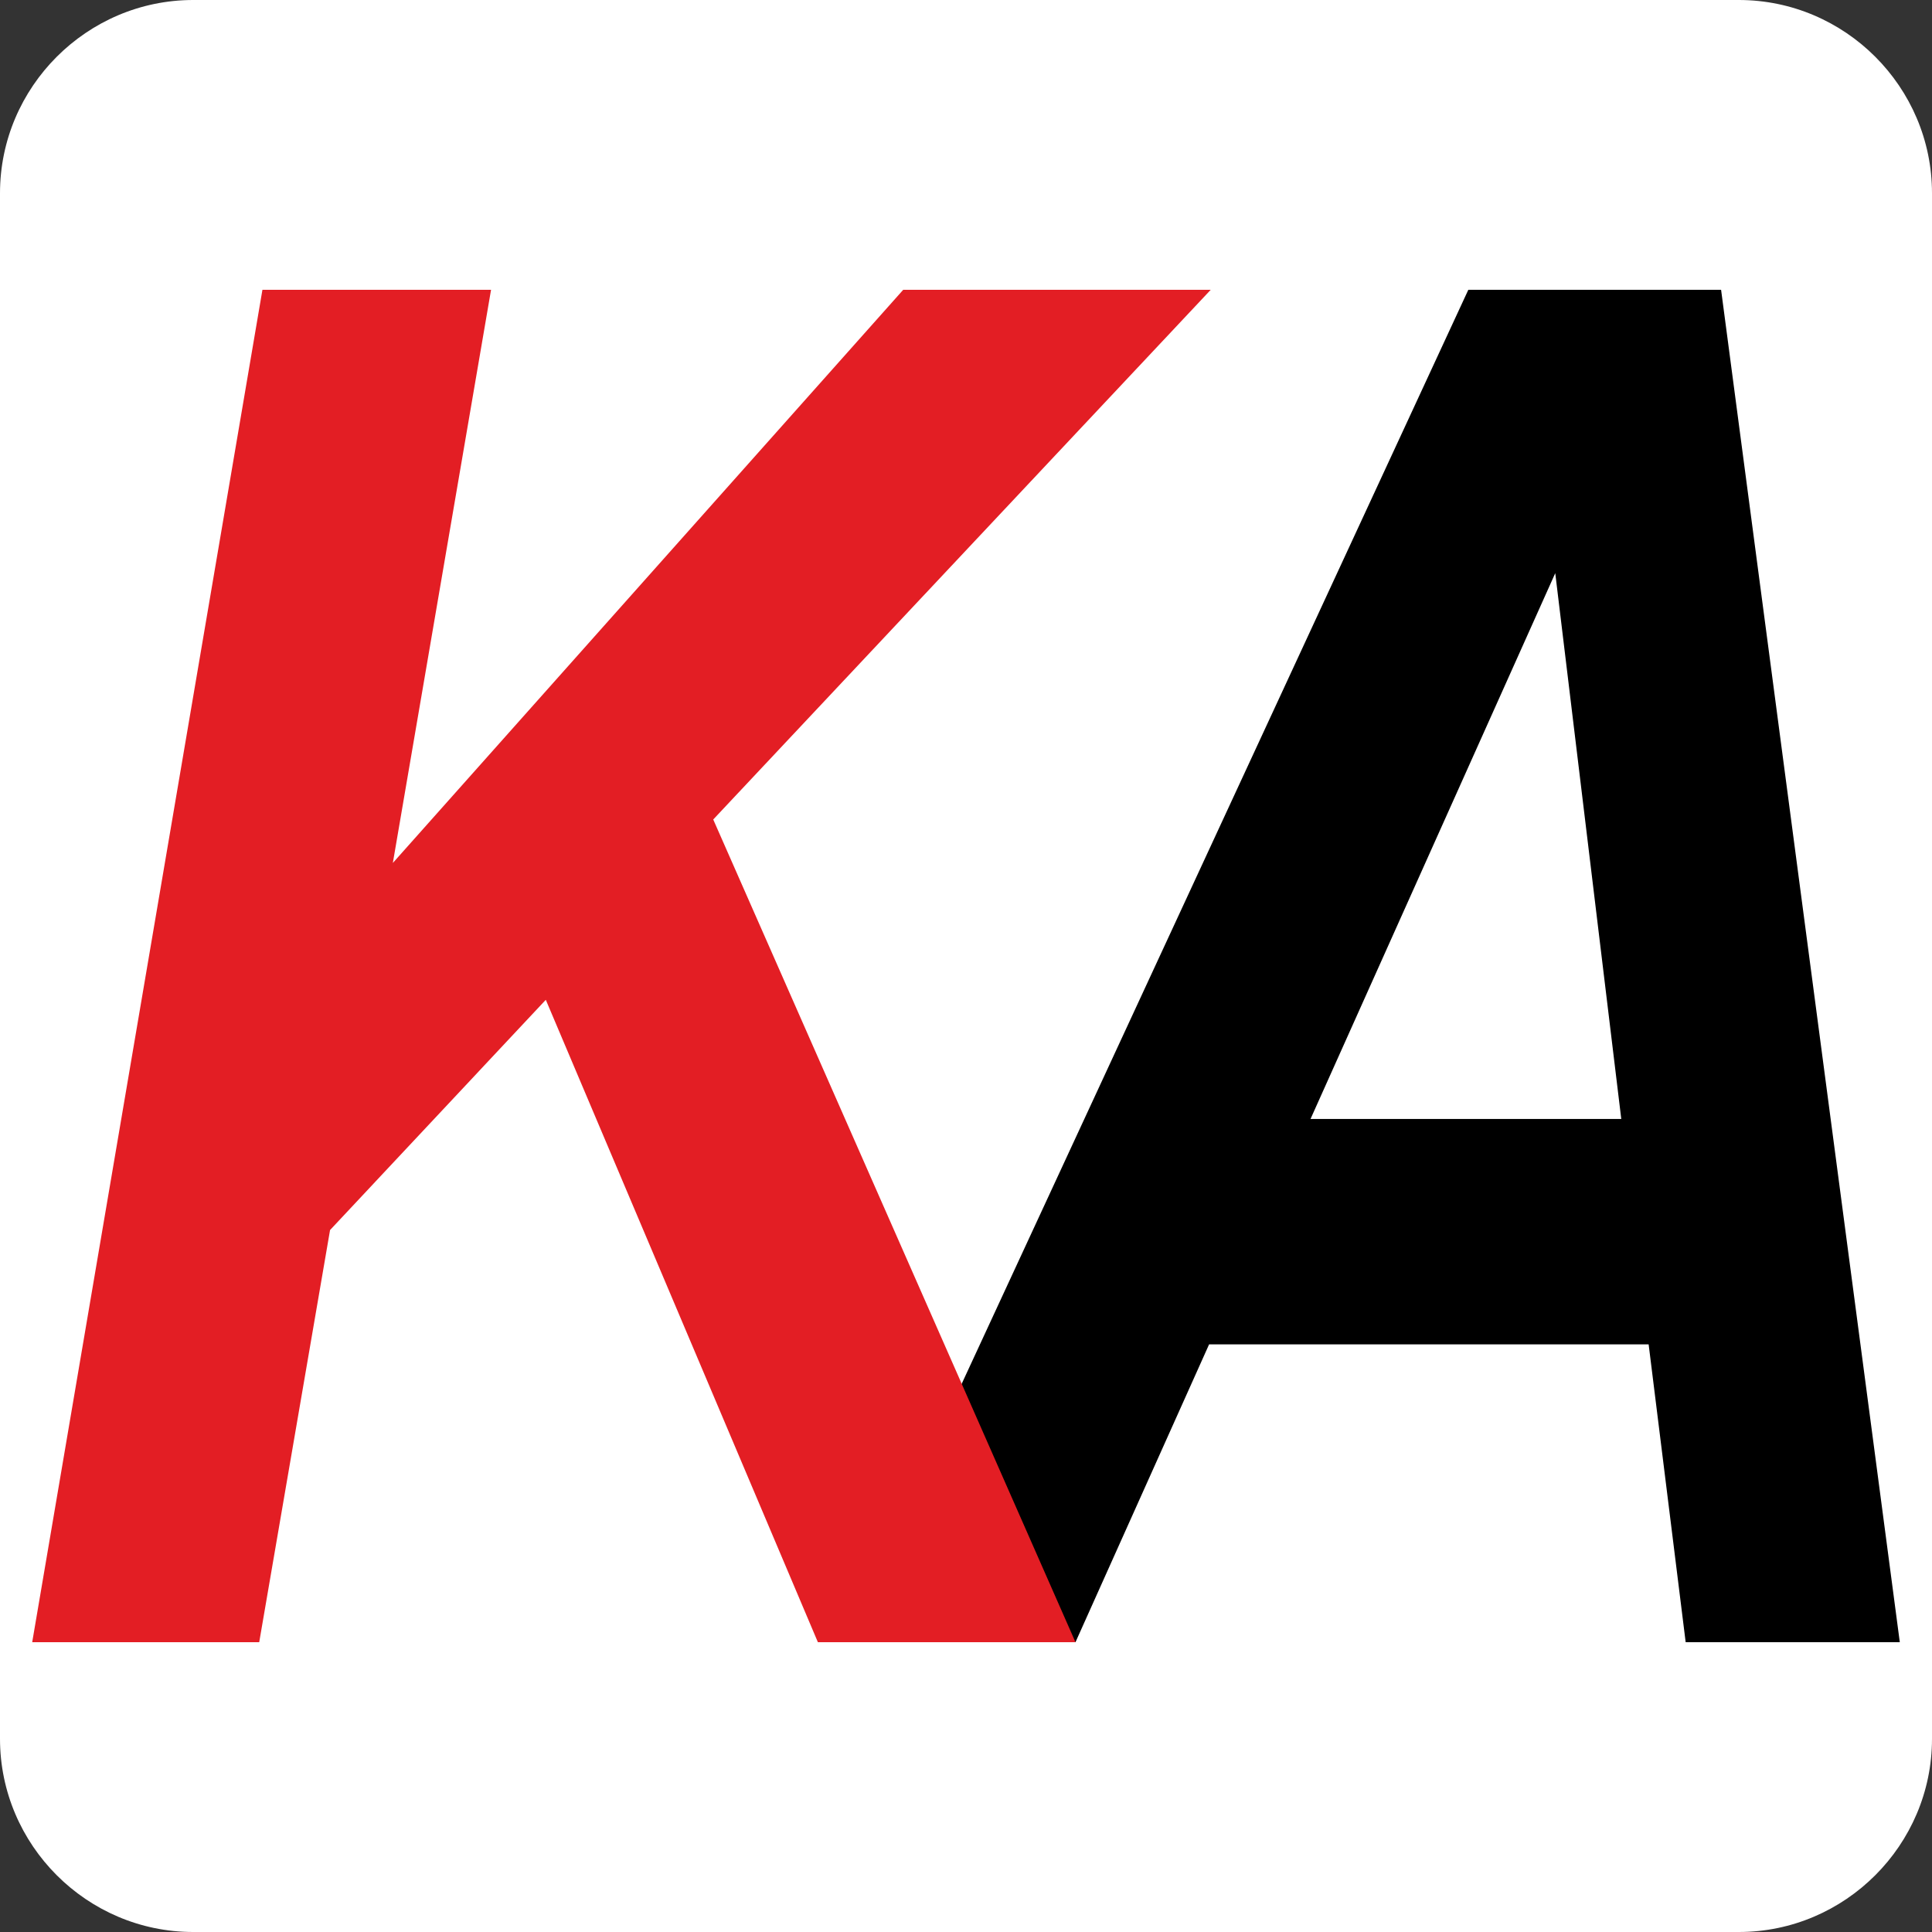
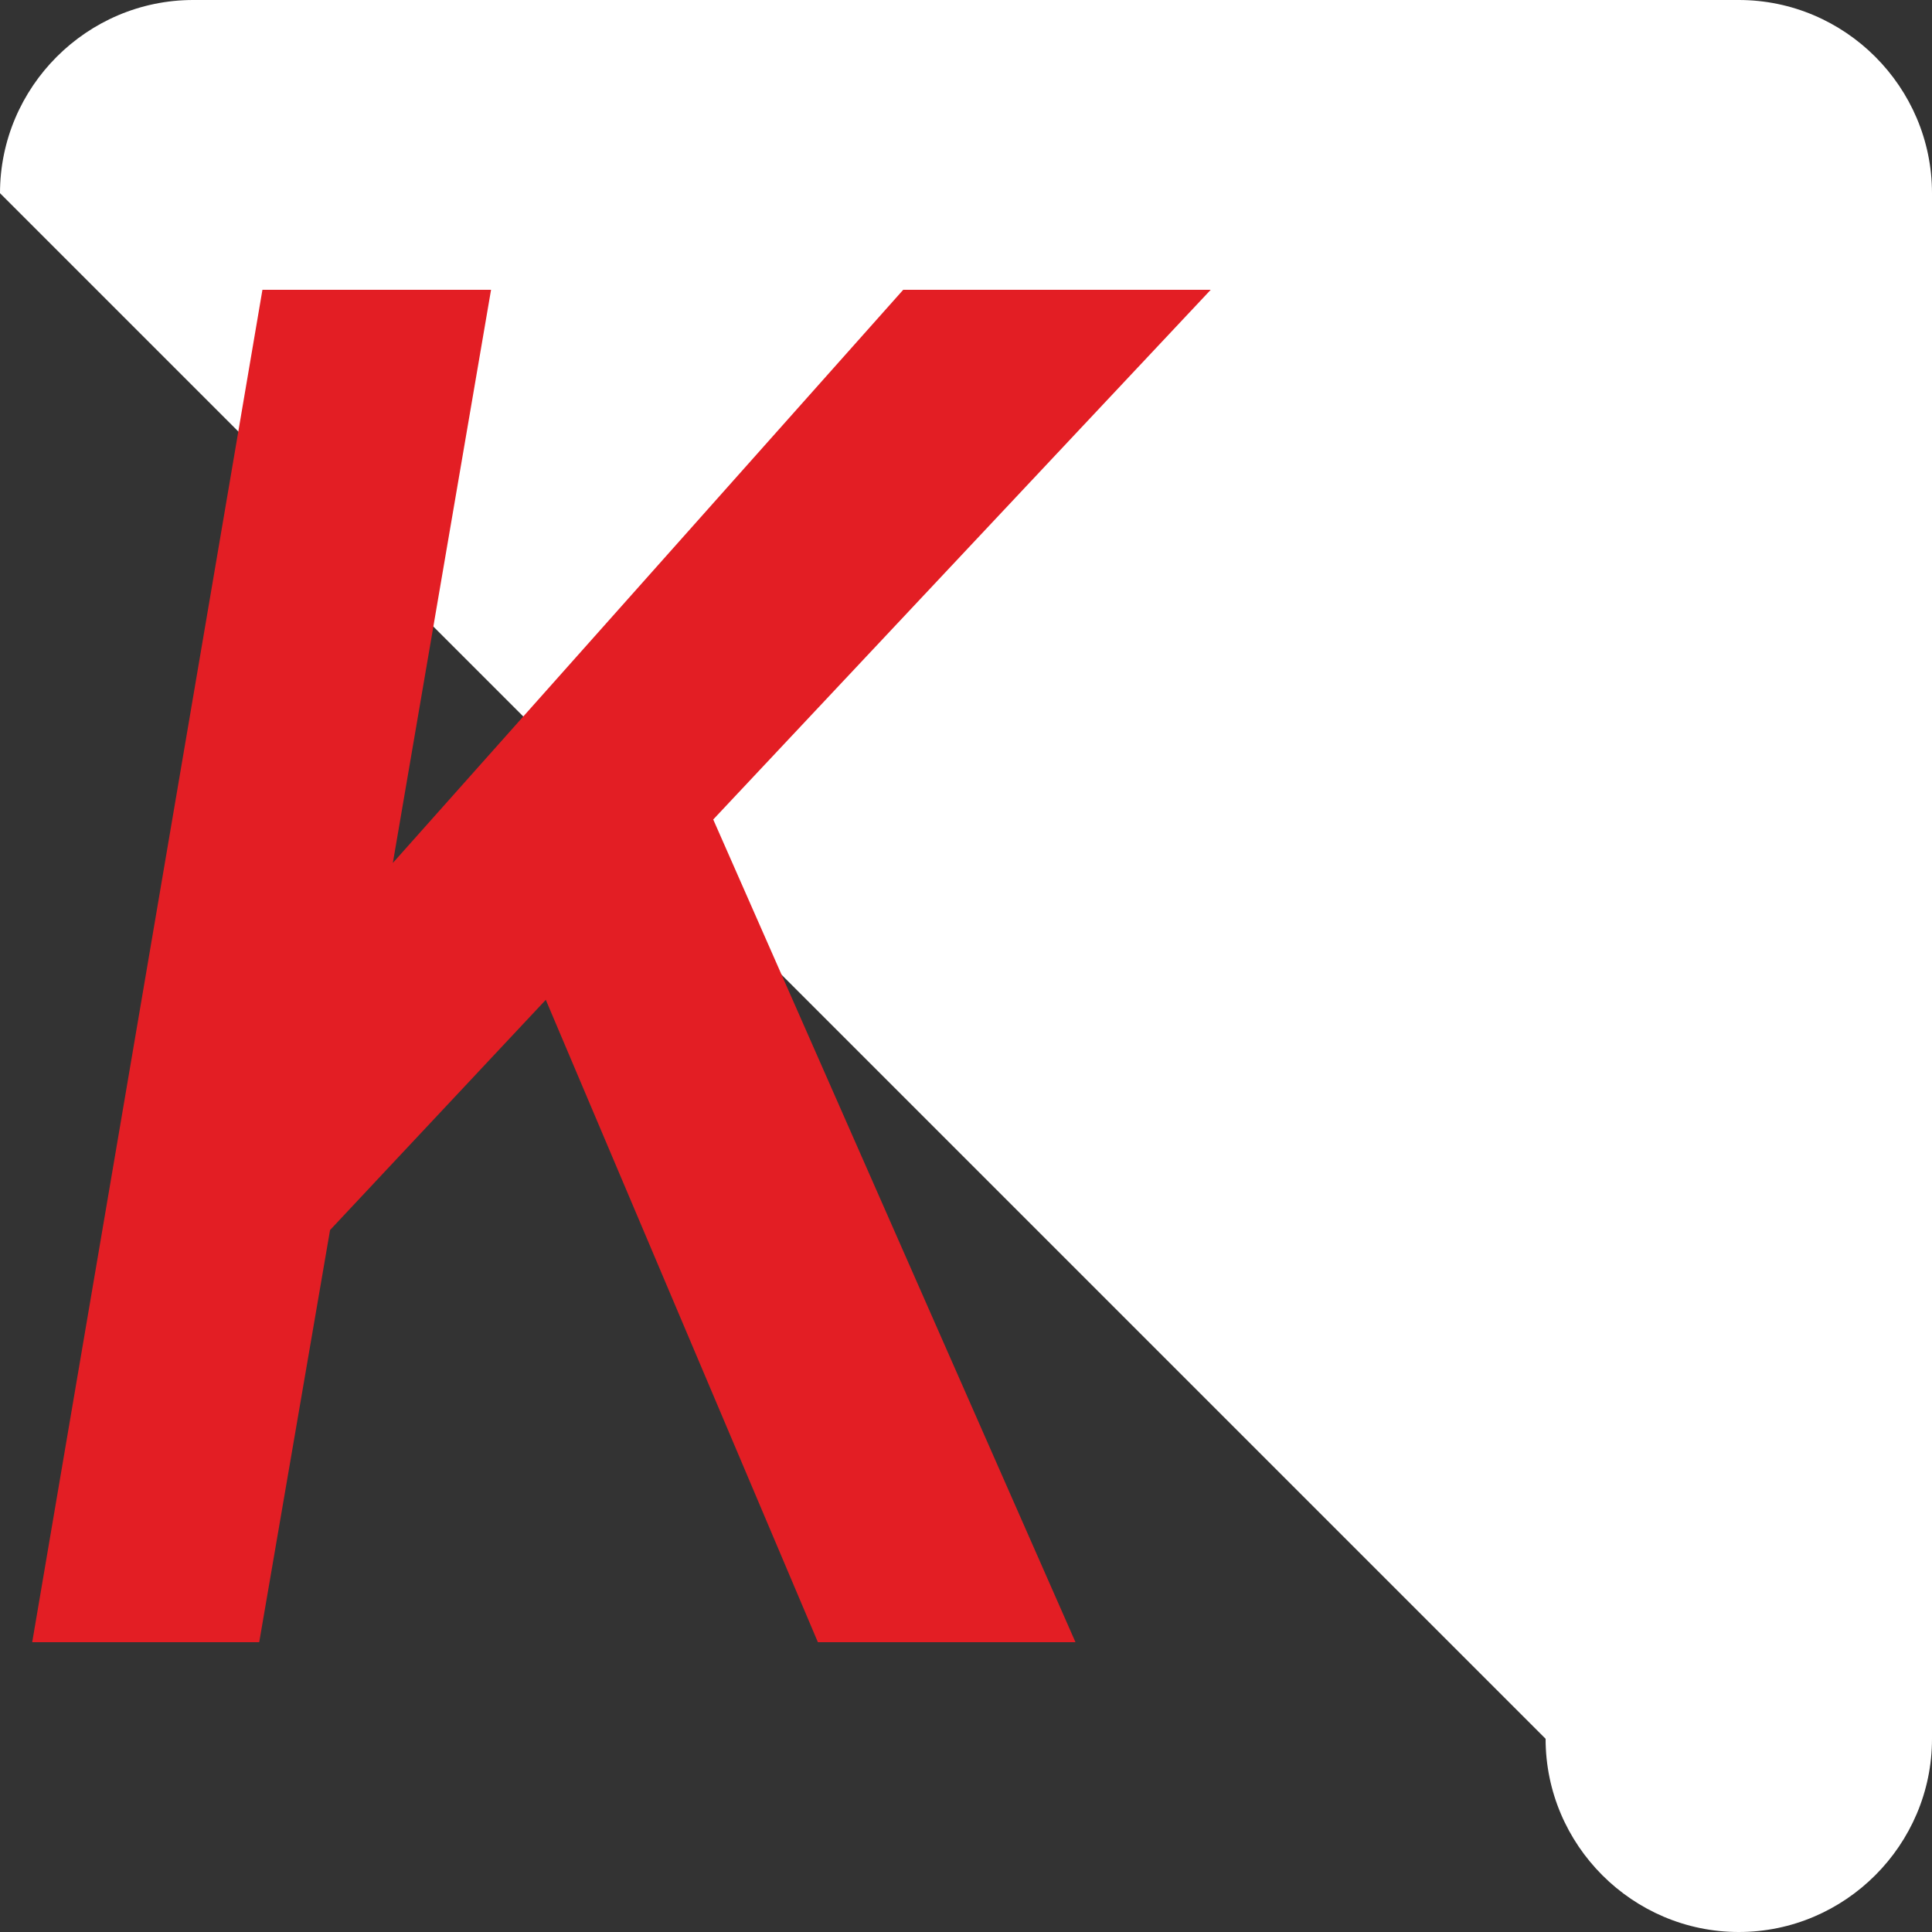
<svg xmlns="http://www.w3.org/2000/svg" version="1.2" viewBox="0 0 120 120" width="120" height="120">
  <rect x="0" y="0" width="120" height="120" fill="#333333" stroke="none" />
  <style>.a{fill:#fff}.b{fill:#e31e24}</style>
-   <path class="a" d="m0 12c0-6.6 5.4-12 12-12h96c6.6 0 12 5.4 12 12v96c0 6.6-5.4 12-12 12h-96c-6.6 0-12-5.4-12-12z" />
-   <path fill-rule="evenodd" d="m102.4 83.5h-27.3l-8.3 18.5h-14.5l38.9-84h15.7l11.1 84h-13.3zm-1.7-14l-4.1-33.9-15.2 33.9z" />
+   <path class="a" d="m0 12c0-6.6 5.4-12 12-12h96c6.6 0 12 5.4 12 12v96c0 6.6-5.4 12-12 12c-6.6 0-12-5.4-12-12z" />
  <path class="b" d="m2 102l14.3-84h14.2l-6.1 35.6 31.7-35.6h19.1l-30.9 32.9 22.5 51.1h-16l-16.9-39.9-13.4 14.3-4.4 25.6z" />
</svg>